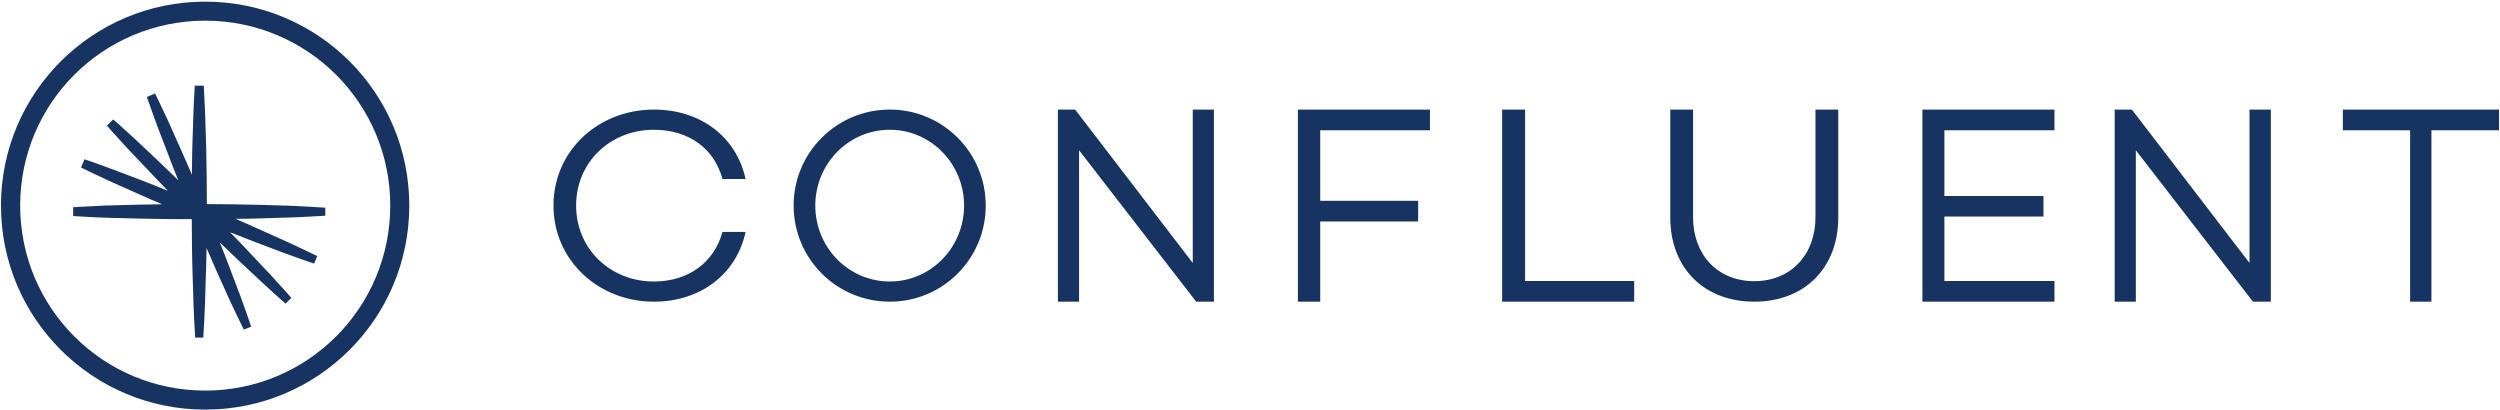
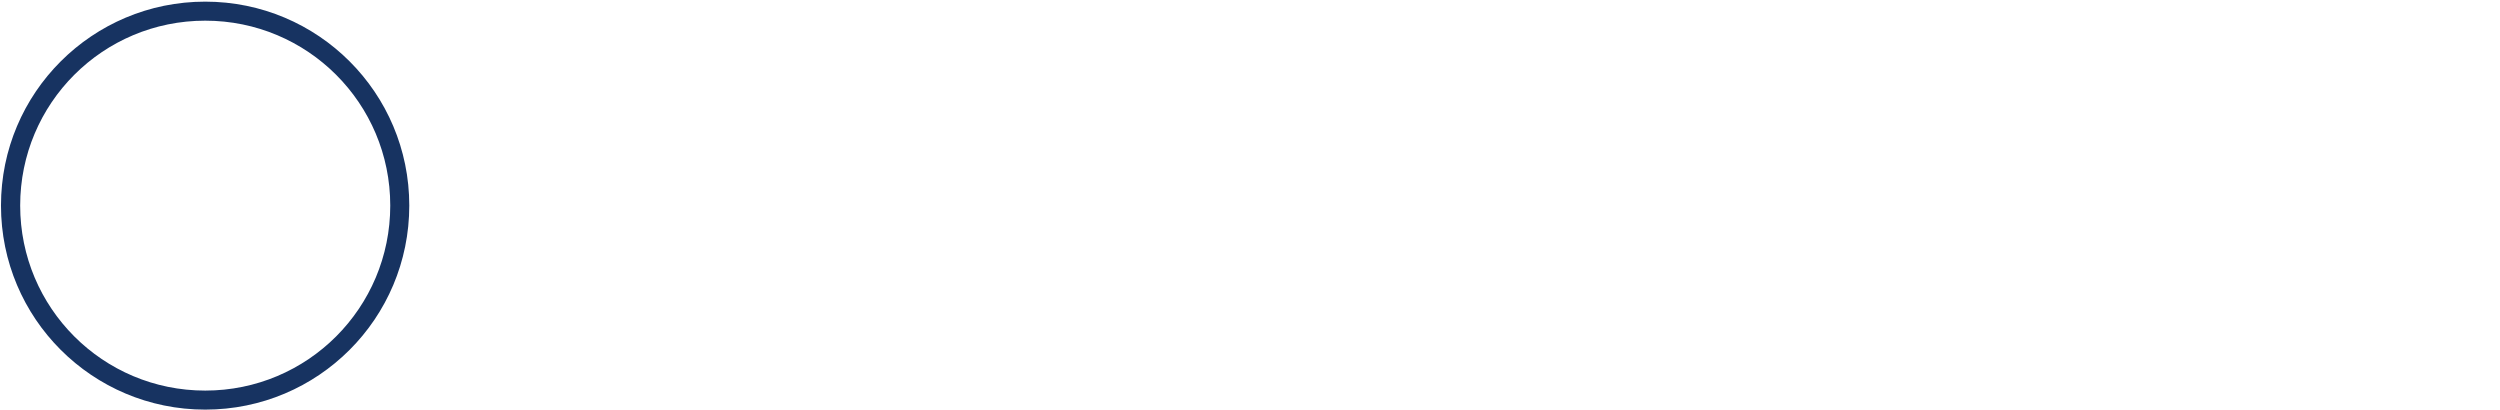
<svg xmlns="http://www.w3.org/2000/svg" version="1.2" viewBox="0 0 1524 250" width="1524" height="250">
  <title>CFLT</title>
  <style>
		.s0 { fill: #173361 } 
	</style>
  <g>
-     <path fill-rule="evenodd" class="s0" d="m440.4 141.4h14.1c-5.5 25.4-27.1 42.5-55.9 42.5-33.9 0-61.2-25.3-61.2-58.6 0-33.4 27.3-58.5 61.2-58.5 28.8 0 50.4 16.9 55.9 42.3h-14.1c-4.9-18.4-20.4-30-41.8-30-26.6 0-47.4 19.8-47.4 46.2 0 26.4 20.8 46.3 47.4 46.3 21.4 0 36.9-12 41.8-30.2zm102 42.5c-32.4 0-58.6-26.2-58.6-58.6 0-32.3 26.2-58.5 58.6-58.5 32.4 0 58.5 26.2 58.5 58.5 0 32.4-26.1 58.6-58.5 58.6zm45.3-58.6c0-25.5-20.3-46.2-45.3-46.2-25.1 0-45.4 20.7-45.4 46.2 0 25.6 20.3 46.3 45.4 46.3 25 0 45.3-20.7 45.3-46.3zm152.3-58.5v117.1h-10.8l-71.4-92.3v92.3h-12.9v-117.1h10.5l71.7 93.5v-93.5zm64.8 12.6v43h59.7v12.6h-59.7v48.9h-13.6v-117.1h80.5v12.6zm191.4 91.9v12.6h-80.5v-117.1h14v104.5zm124.4-38.7c0 30.6-20.4 51.3-51.2 51.3-30.8 0-51.2-20.7-51.2-51.3v-65.8h13.9v65.8c0 22.5 14.8 38.8 37.3 38.8 22.4 0 37.3-16.3 37.3-38.8v-65.8h13.9zm64.7-53.2v40.1h60.4v12.5h-60.4v39.3h67.1v12.6h-80.5v-117.1h80.5v12.6zm199-12.6v117.1h-10.9l-71.4-92.3v92.3h-12.9v-117.1h10.5l71.7 93.5v-93.5zm139.1 12.6h-41.2v104.5h-13v-104.5h-41v-12.6h95.2zm-1363.5 53.7c-5.4 0.2-10.9 0.3-16.3 0.3 5 2.2 10 4.3 14.9 6.6l17.6 7.9c5.7 2.7 11.6 5.4 17.3 8.2l-1.9 4.6c-6.1-2-12.1-4.3-18.1-6.4l-18-6.8q-7.6-2.9-15.1-5.9 1.4 1.4 2.8 2.9 1.4 1.4 2.8 2.9 1.4 1.5 2.8 2.9 1.4 1.5 2.8 3l13.2 14c4.3 4.8 8.7 9.4 12.9 14.3l-3.5 3.5c-4.9-4.2-9.6-8.6-14.3-12.9l-14-13.1c-4-3.8-7.9-7.5-11.8-11.3 2 5 4 10.1 5.9 15.2l6.8 17.9c2.2 6.1 4.4 12.1 6.4 18.2l-4.5 1.8c-2.9-5.7-5.5-11.5-8.3-17.3l-7.9-17.5q-3.3-7.5-6.5-14.9c-0.1 5.4-0.2 10.8-0.4 16.2l-0.6 19.2c-0.3 6.4-0.5 12.8-1 19.2h-4.9c-0.5-6.4-0.7-12.8-1-19.2l-0.6-19.2c-0.4-11.2-0.4-22.5-0.5-33.8-11.3 0-22.6-0.1-33.9-0.4l-19.2-0.5c-6.4-0.3-12.8-0.5-19.2-1v-5.4c6.4-0.4 12.8-0.6 19.2-1l19.2-0.5c5.3-0.1 10.6-0.2 15.9-0.3-4.9-2-9.7-4.1-14.6-6.3l-17.5-7.8c-5.8-2.8-11.7-5.4-17.4-8.3l2.1-5c6.1 2 12.1 4.3 18.1 6.5l18 6.8c4.9 1.9 9.8 3.9 14.7 5.9q-5.5-5.7-11-11.5l-13.2-13.9c-4.3-4.8-8.7-9.4-12.9-14.3l3.8-3.8c4.9 4.2 9.5 8.6 14.3 12.9l14 13.2q1.4 1.3 2.8 2.7 1.5 1.4 2.9 2.8 1.4 1.4 2.8 2.7 1.5 1.4 2.9 2.8c-2-4.9-4-9.8-5.8-14.8l-6.9-17.9c-2.1-6-4.4-12-6.5-18.1l5-2.1c2.9 5.7 5.5 11.6 8.3 17.4l7.8 17.5c2.2 4.9 4.3 9.7 6.4 14.6 0-5.3 0.1-10.6 0.2-15.9l0.6-19.2c0.3-6.4 0.5-12.8 0.9-19.2h5.5c0.4 6.4 0.6 12.8 0.9 19.2l0.6 19.2c0.3 11.3 0.3 22.6 0.4 33.8 11.2 0.1 22.5 0.2 33.8 0.5l19.2 0.6c6.4 0.4 12.8 0.6 19.2 1.1v4.9c-6.4 0.4-12.8 0.7-19.2 1z" />
    <path fill-rule="evenodd" class="s0" d="m125.1 249.7c-68.8 0-124.5-55.6-124.5-124.4 0-68.7 55.7-124.3 124.5-124.3 68.8 0 124.4 55.6 124.4 124.3 0 68.8-55.6 124.4-124.4 124.4zm112.8-124.4c0-62.3-50.4-112.7-112.8-112.7-62.4 0-112.8 50.4-112.8 112.7 0 62.4 50.4 112.8 112.8 112.8 62.4 0 112.8-50.4 112.8-112.8z" />
  </g>
</svg>